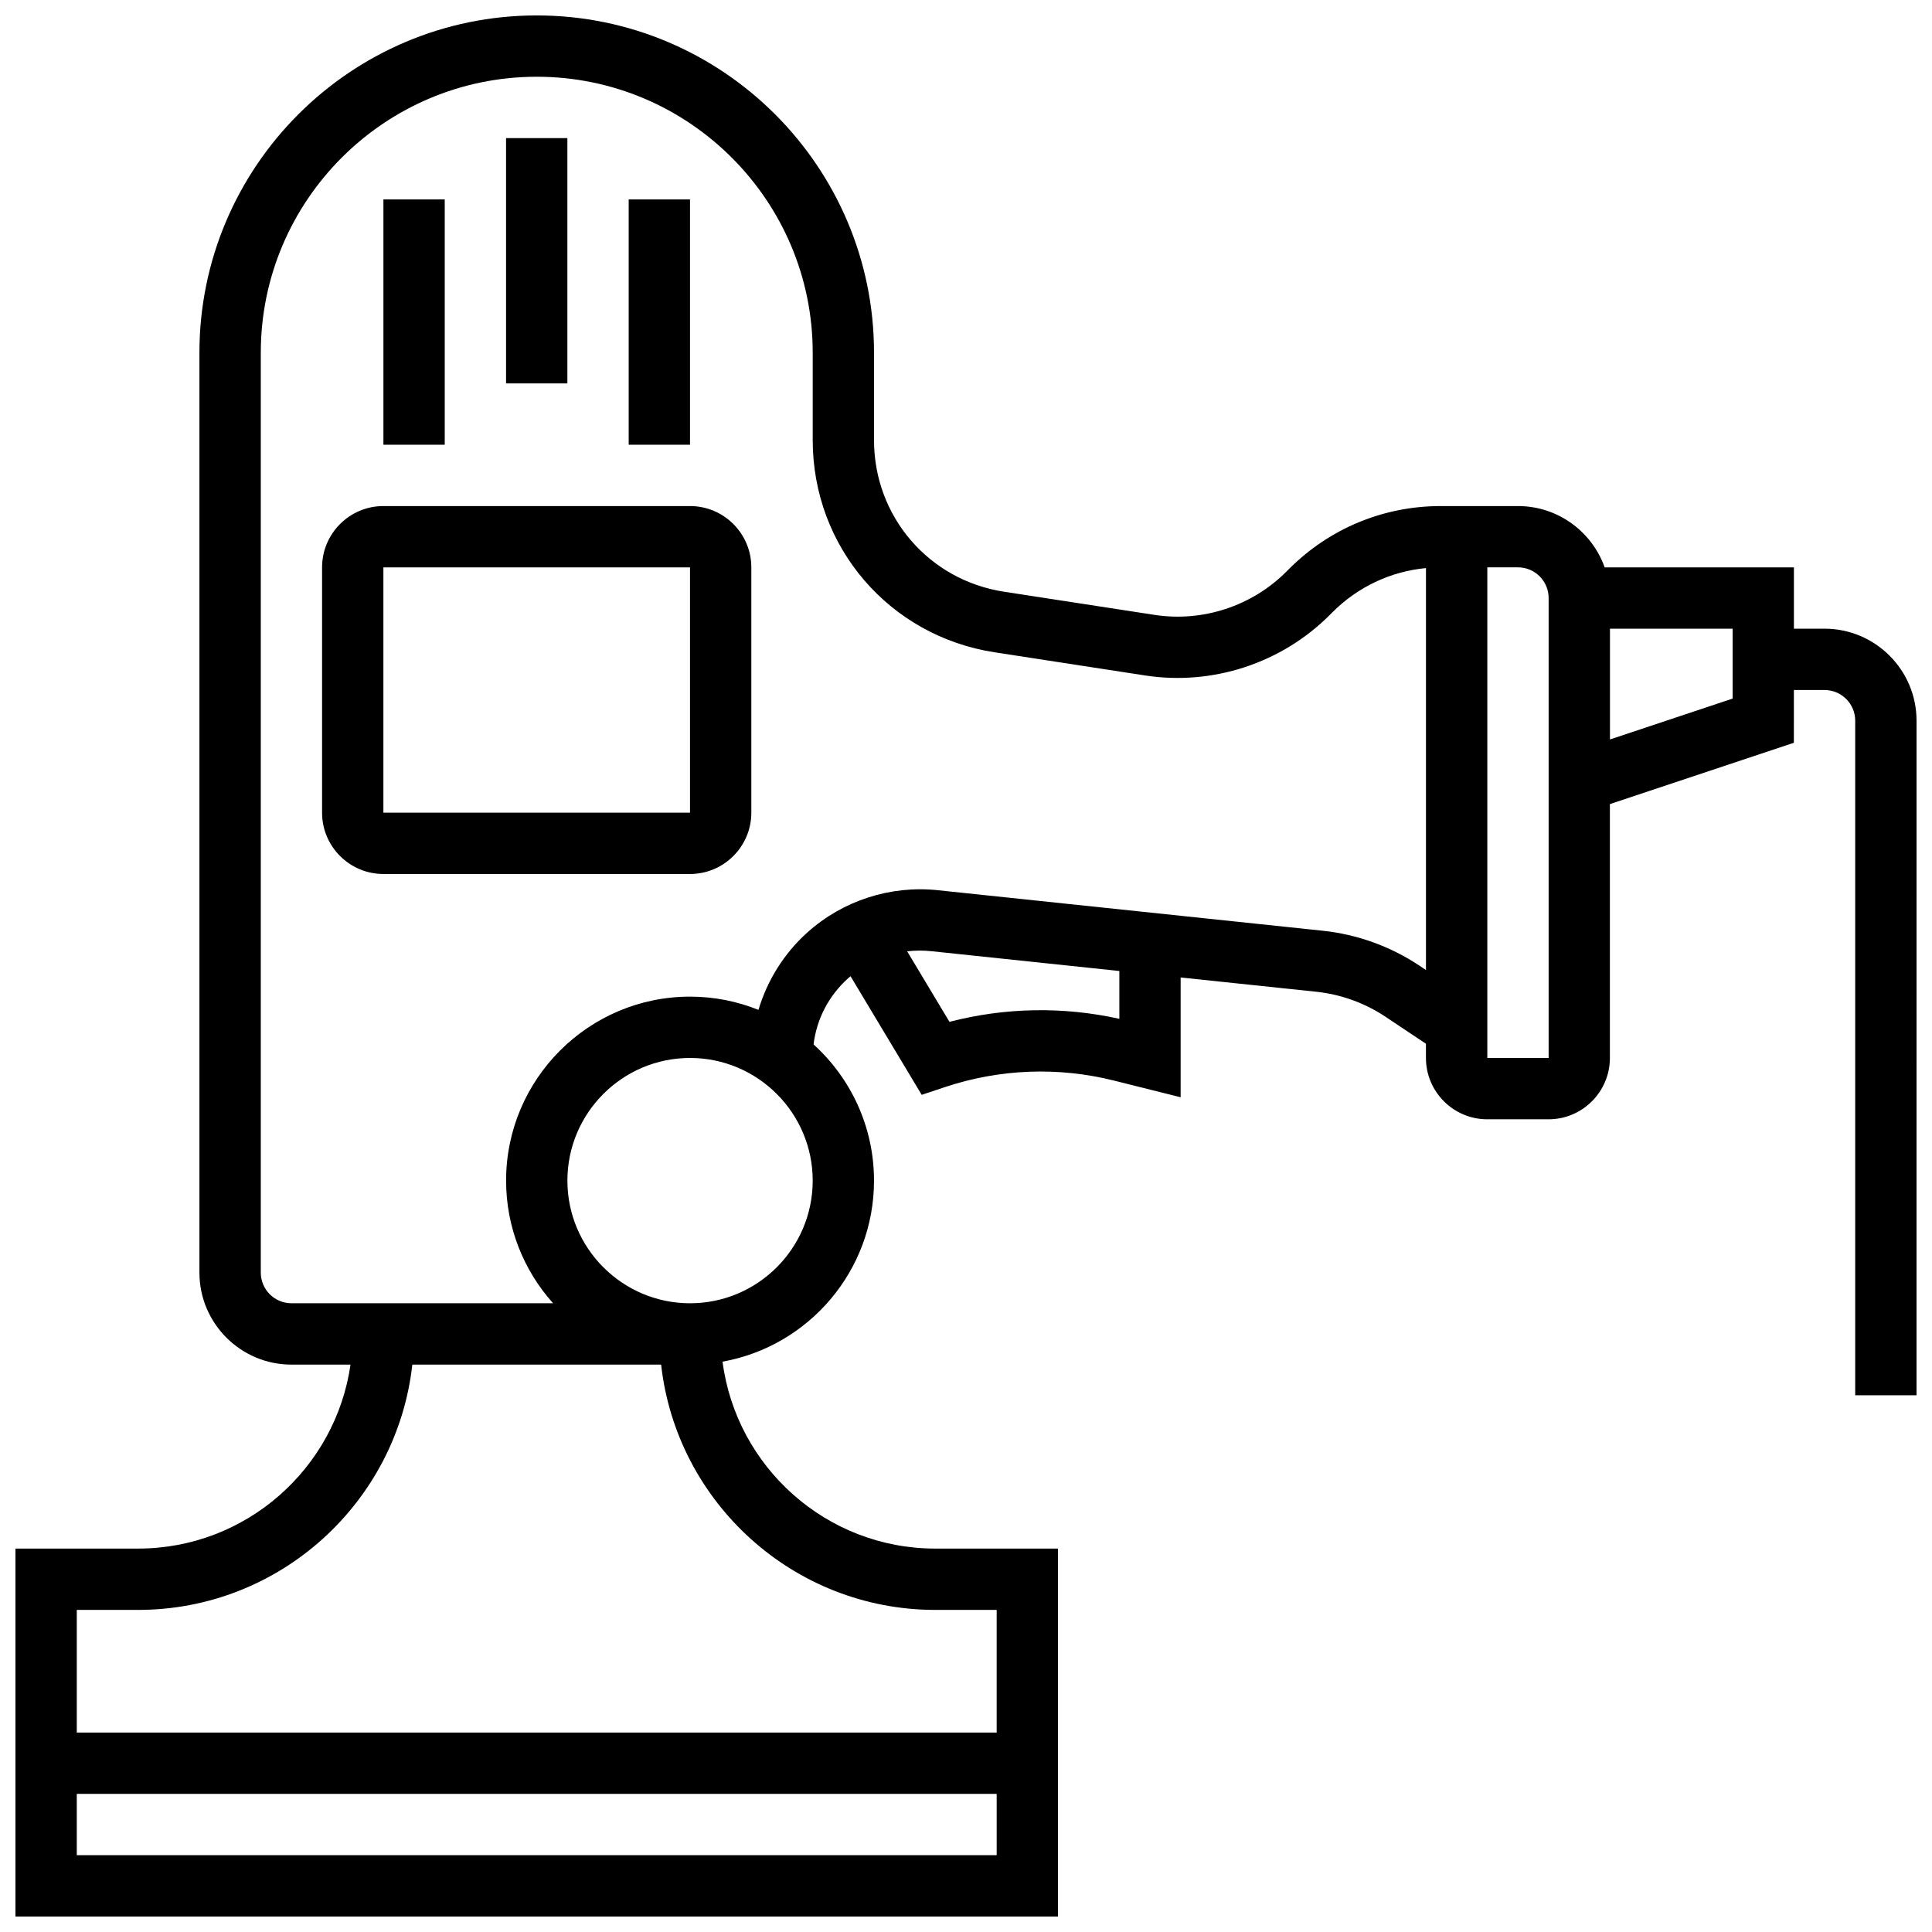
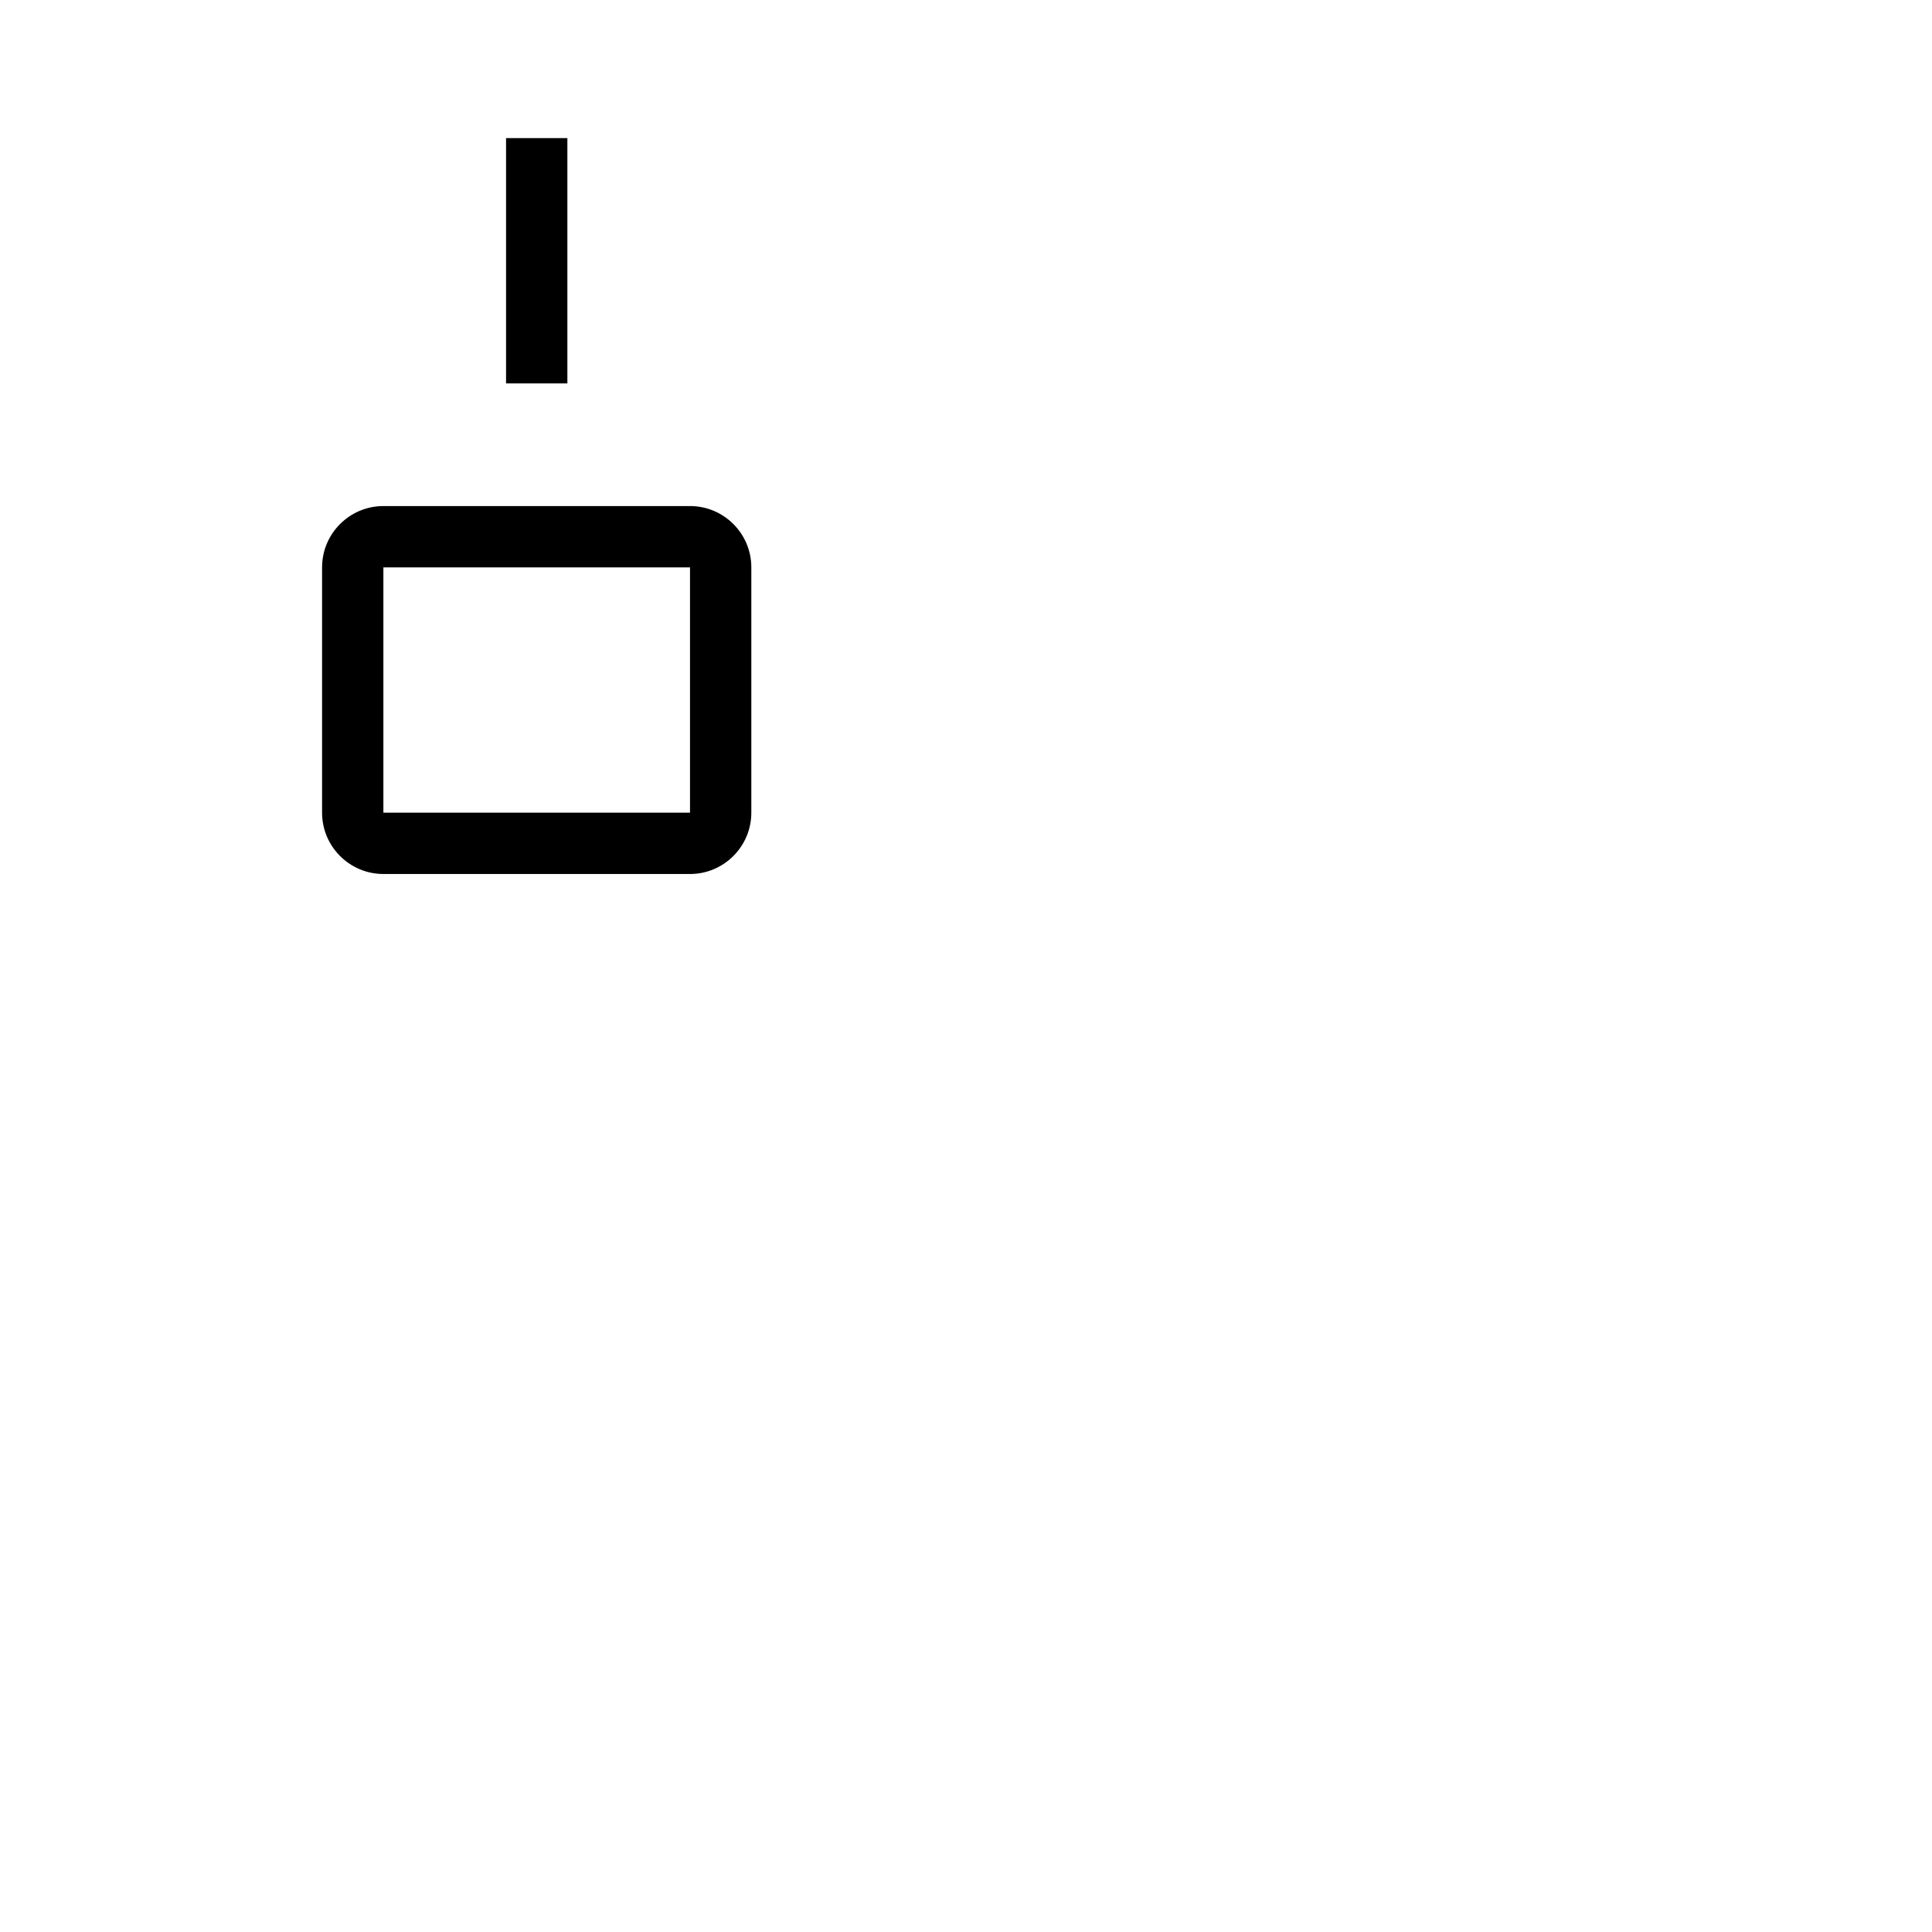
<svg xmlns="http://www.w3.org/2000/svg" width="800px" height="800px" version="1.1" viewBox="144 144 512 512">
  <defs>
    <clipPath id="a">
-       <path d="m148.09 148.09h503.81v503.81h-503.81z" />
-     </clipPath>
+       </clipPath>
  </defs>
  <path d="m326.86 278.11h-81.258c-8.961 0-16.25 7.293-16.25 16.25v65.008c0 8.961 7.293 16.25 16.25 16.25h81.258c8.961 0 16.25-7.293 16.25-16.25v-65.008c0.004-8.961-7.289-16.25-16.25-16.25zm0 81.258h-81.258v-65.008h81.258z" />
  <path d="m278.11 180.6h16.25v65.008h-16.25z" />
-   <path d="m310.61 196.85h16.25v65.008h-16.25z" />
-   <path d="m245.61 196.85h16.25v65.008h-16.25z" />
  <g clip-path="url(#a)">
-     <path d="m627.53 310.61h-8.125v-16.25h-50.152c-3.356-9.457-12.387-16.25-22.98-16.25h-20.434c-15.195 0-29.477 5.918-40.223 16.66l-0.754 0.754c-9.117 9.117-22.168 13.387-34.906 11.426l-39.875-6.137c-19.969-3.07-34.457-19.961-34.457-40.156v-23.18c0-49.285-40.098-89.387-89.387-89.387-49.285 0-89.387 40.098-89.387 89.387v243.78c0 13.441 10.938 24.379 24.379 24.379h15.66c-3.953 27.527-27.684 48.754-56.289 48.754h-32.504v97.512h276.28v-97.512h-32.504c-28.875 0-52.773-21.629-56.391-49.535 22.789-4.078 40.141-24.031 40.141-47.977 0-14.297-6.188-27.176-16.023-36.102 0.836-6.762 4.019-12.895 9.188-17.547 0.199-0.18 0.406-0.348 0.613-0.523l18.863 31.438 6.184-2.062c14.48-4.824 29.961-5.422 44.766-1.719l17.668 4.422v-31.746l35.961 3.785c6.512 0.688 12.836 2.969 18.285 6.602l10.762 7.172v3.777c0 8.961 7.293 16.25 16.25 16.25h16.25c8.961 0 16.25-7.293 16.25-16.25v-67.277l48.754-16.25 0.008-13.984h8.125c4.481 0 8.125 3.644 8.125 8.125v178.77h16.25l0.004-178.77c0-13.441-10.938-24.379-24.375-24.379zm-463.18 325.04v-16.25h243.78v16.25zm227.53-65.008h16.25v32.504h-243.78v-32.504h16.25c37.578 0 68.613-28.492 72.672-65.008h65.934c4.059 36.512 35.094 65.008 72.672 65.008zm-65.008-81.262c-17.922 0-32.504-14.582-32.504-32.504s14.582-32.504 32.504-32.504 32.504 14.582 32.504 32.504c0 17.926-14.578 32.504-32.504 32.504zm113.77-75.379c-14.898-3.305-30.297-3.023-45.023 0.797l-11.207-18.684c2.094-0.246 4.238-0.266 6.402-0.039l49.828 5.25zm79.508-14.102c-7.629-5.086-16.48-8.281-25.598-9.242l-102.04-10.742c-12.574-1.324-25.188 2.769-34.59 11.234-6.164 5.551-10.59 12.672-12.918 20.48-5.609-2.254-11.723-3.508-18.129-3.508-26.883 0-48.754 21.871-48.754 48.754 0 12.477 4.719 23.871 12.453 32.504h-69.336c-4.481 0-8.125-3.644-8.125-8.125v-243.78c0-40.324 32.809-73.133 73.133-73.133s73.133 32.809 73.133 73.133v23.18c0 28.277 20.285 51.922 48.234 56.219l39.875 6.137c17.84 2.746 36.109-3.234 48.871-15.996l0.754-0.754c6.738-6.738 15.422-10.816 24.785-11.711v106.52zm34.254 24.473h-16.25v-130.02h8.125c4.481 0 8.125 3.644 8.125 8.125zm48.758-95.242-32.504 10.836v-29.355h32.504z" />
-   </g>
+     </g>
</svg>